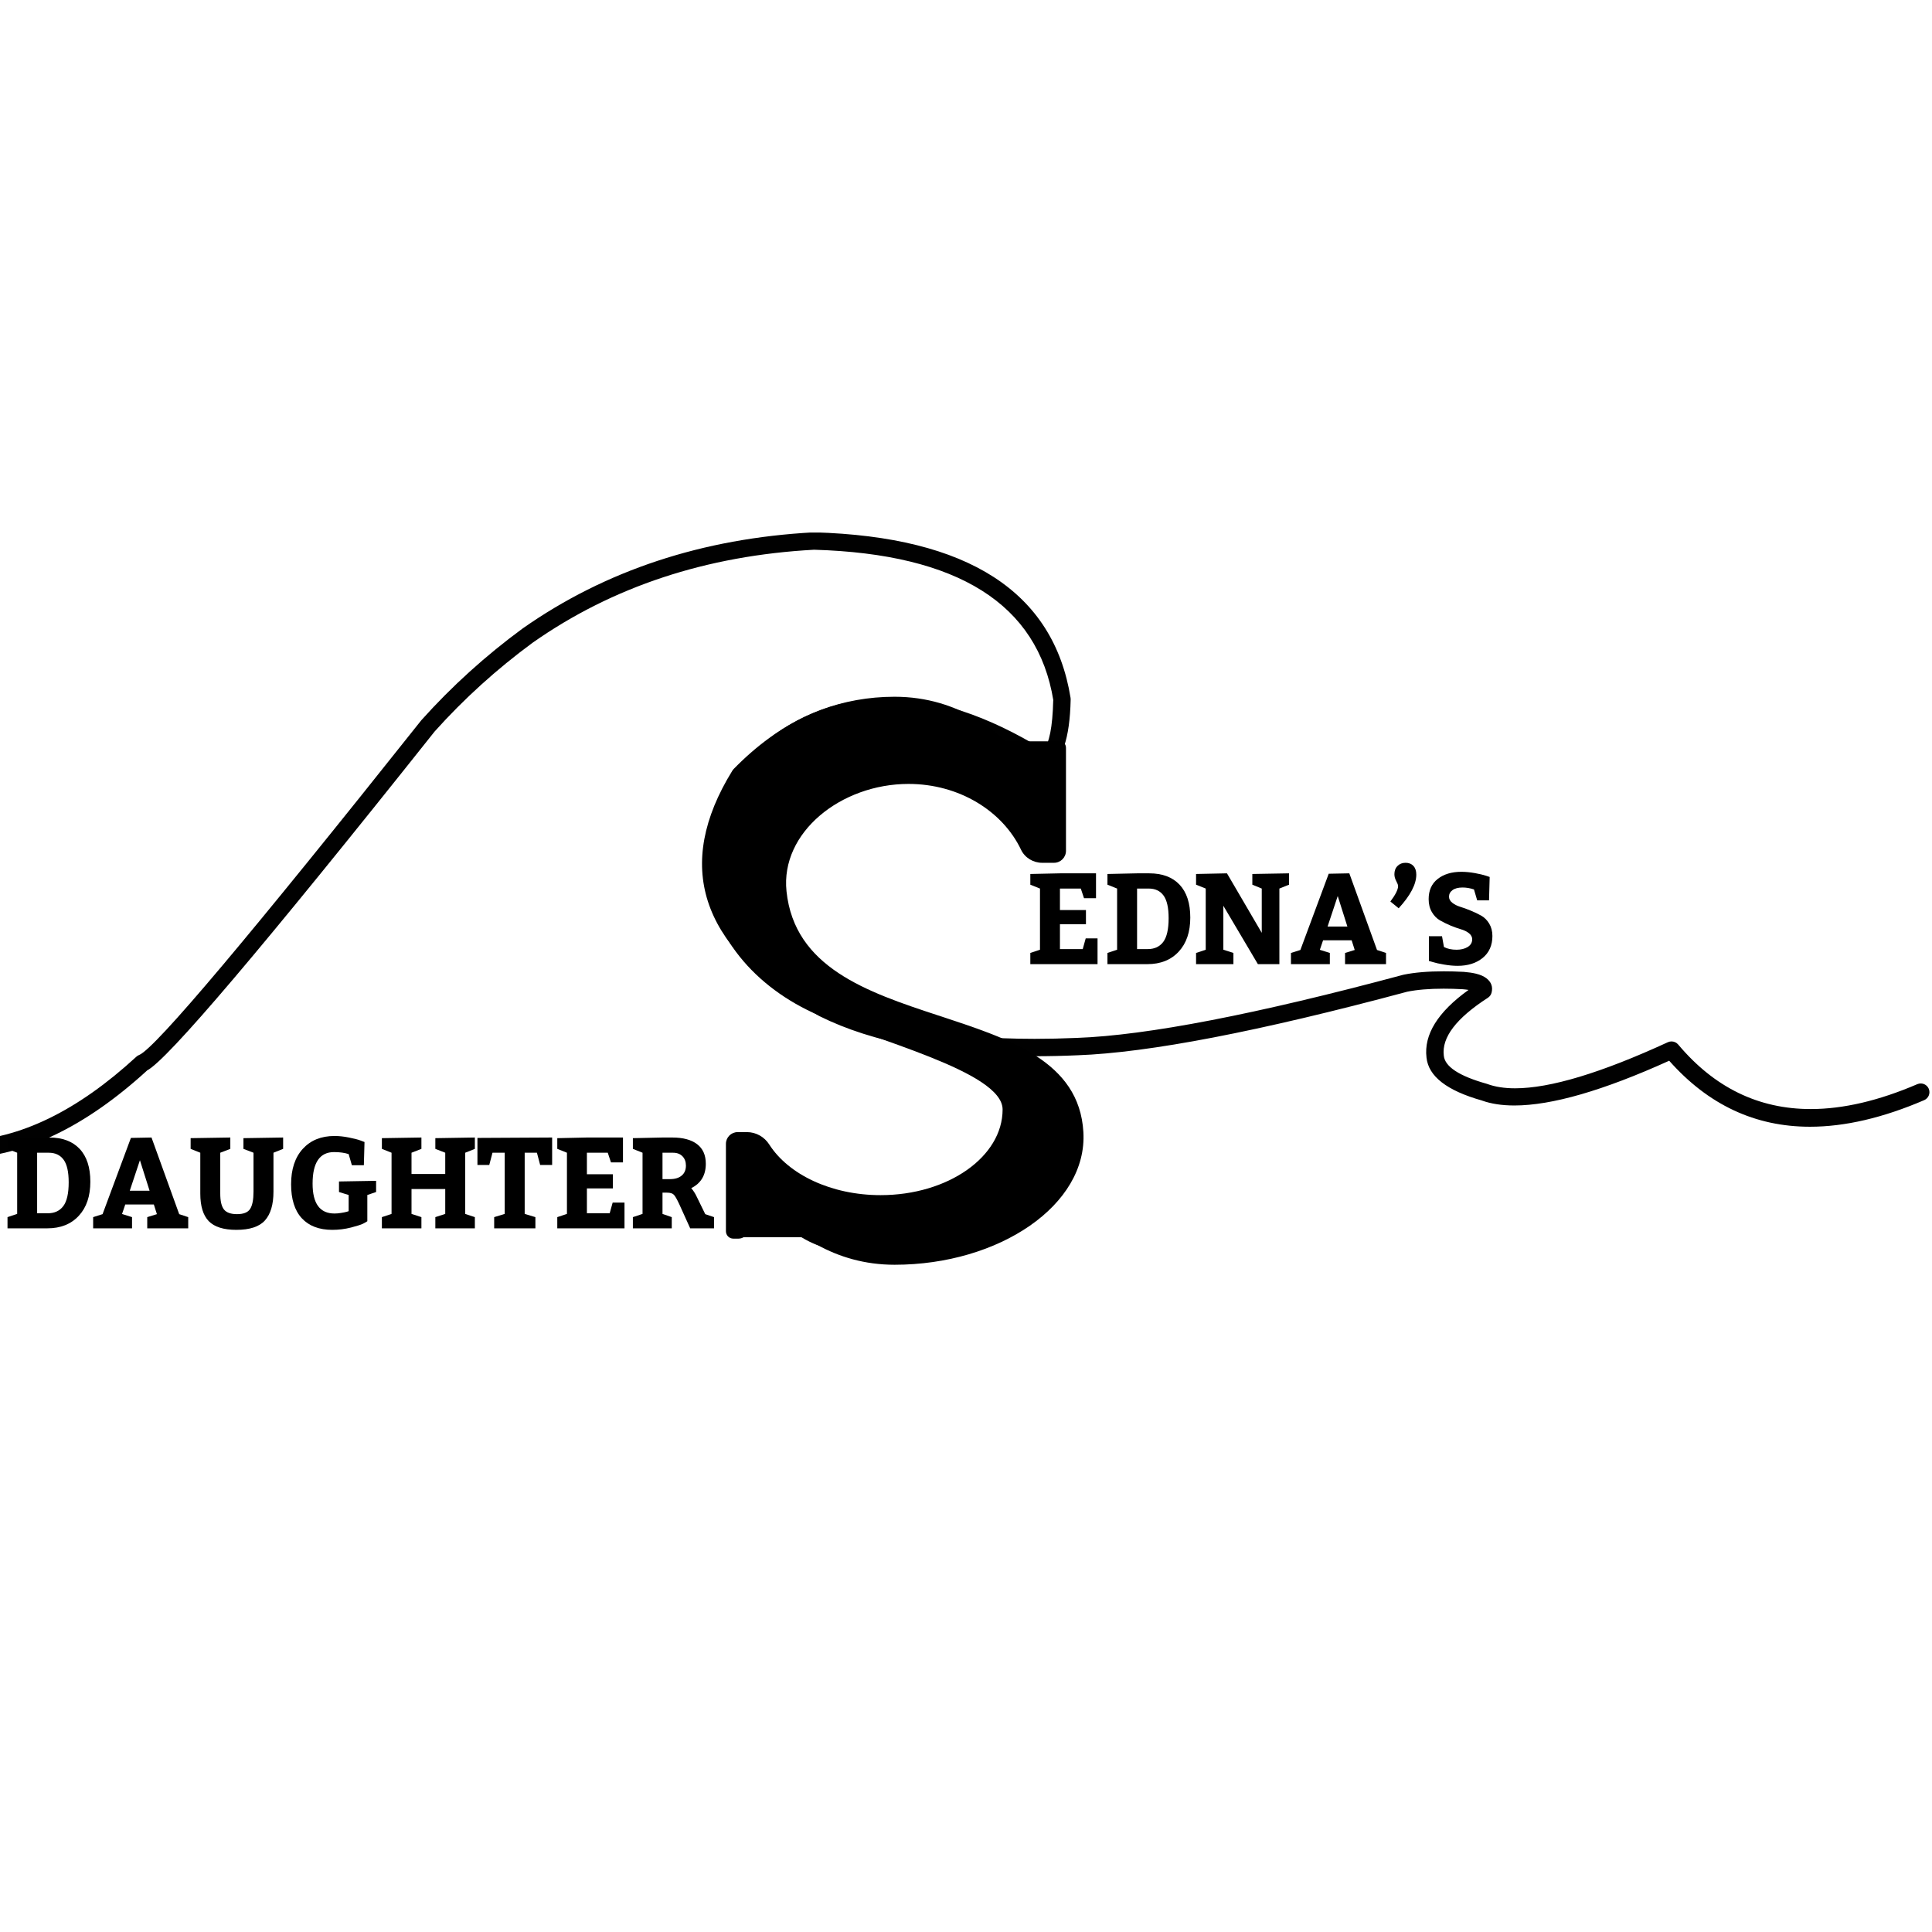
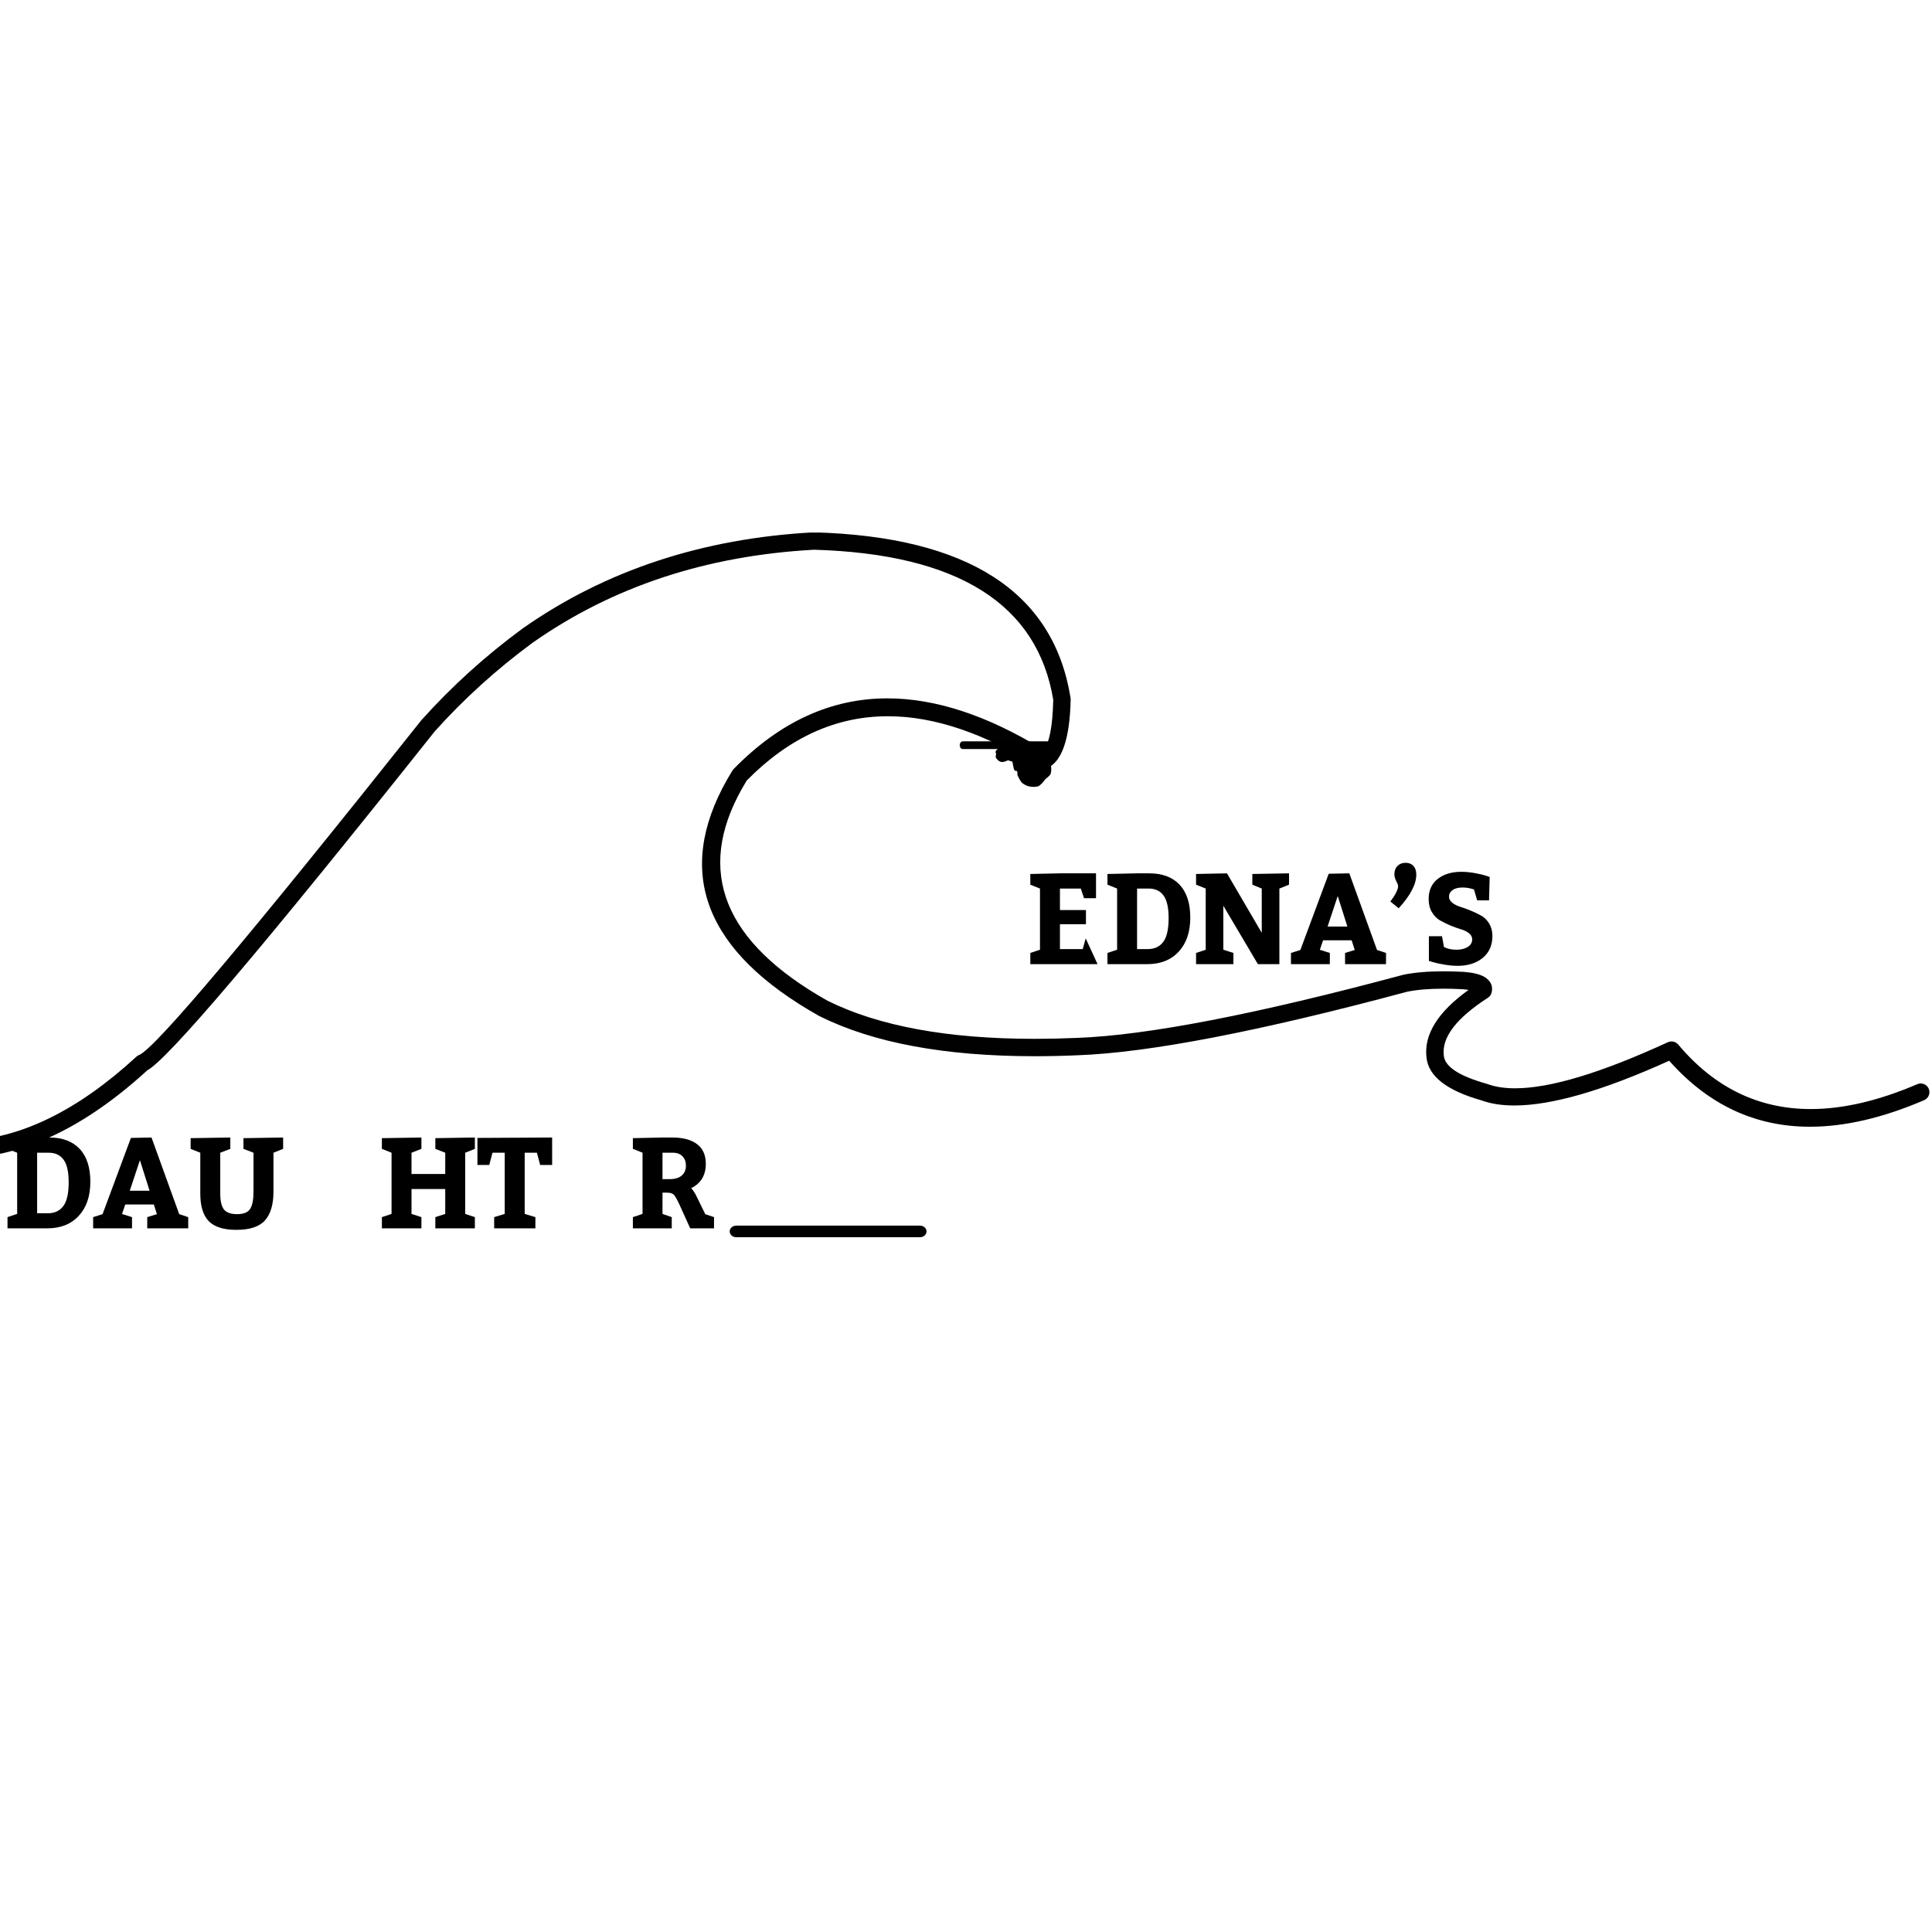
<svg xmlns="http://www.w3.org/2000/svg" width="500" viewBox="0 0 375 375" height="500" preserveAspectRatio="xMidYMid meet">
  <defs>
    <g />
    <clipPath id="e8119d8ff4">
      <path d="M 0 103.367 L 375 103.367 L 375 224.867 L 0 224.867 Z M 0 103.367 " clip-rule="nonzero" />
    </clipPath>
    <clipPath id="8a299830f1">
-       <path d="M 136.918 135.238 L 211 135.238 L 211 245.488 L 136.918 245.488 Z M 136.918 135.238 " clip-rule="nonzero" />
-     </clipPath>
+       </clipPath>
    <clipPath id="8e0620815c">
      <path d="M 141.238 237.895 L 180 237.895 L 180 240.145 L 141.238 240.145 Z M 141.238 237.895 " clip-rule="nonzero" />
    </clipPath>
    <clipPath id="3aa36f8d83">
-       <path d="M 144.355 227.918 L 177.602 227.918 L 177.602 242.387 L 144.355 242.387 Z M 144.355 227.918 " clip-rule="nonzero" />
-     </clipPath>
+       </clipPath>
    <clipPath id="0a2cfb7aa1">
      <path d="M 149.859 233.043 C 149.559 237.02 153.91 235.82 154.211 236.344 C 154.359 236.645 153.758 237.543 153.234 237.695 C 152.336 237.992 148.359 236.418 148.359 235.969 C 148.359 235.742 149.711 235.219 149.785 235.367 C 149.934 235.52 148.809 237.617 148.285 237.617 C 147.836 237.695 146.859 236.418 147.008 236.195 C 147.086 235.82 149.41 235.742 149.859 236.195 C 150.16 236.57 150.234 237.918 149.859 238.145 C 149.41 238.52 147.008 237.543 146.41 236.719 C 145.734 235.895 145.586 233.945 145.883 233.195 C 146.109 232.668 146.859 232.219 147.309 232.219 C 147.684 232.219 148.133 232.594 148.359 232.895 C 148.508 233.344 148.434 234.094 148.285 234.695 C 148.211 235.219 148.059 236.117 147.684 236.27 C 147.383 236.418 146.559 236.117 146.559 236.043 C 146.633 235.82 151.508 235.145 152.633 235.445 C 153.16 235.594 153.461 235.895 153.609 236.195 C 153.758 236.492 153.836 237.02 153.535 237.395 C 153.008 238.219 150.086 239.344 148.586 239.645 C 147.461 239.867 146.109 239.945 145.434 239.645 C 144.91 239.418 144.461 238.895 144.383 238.52 C 144.383 238.07 144.684 237.543 145.133 237.168 C 145.961 236.492 149.258 235.594 149.711 235.969 C 149.934 236.195 149.711 237.168 149.559 237.168 C 149.258 237.242 147.535 234.617 147.609 233.645 C 147.684 233.043 148.211 232.293 148.883 232.07 C 150.16 231.695 152.484 233.719 155.336 234.395 C 160.285 235.668 174.16 235.668 176.559 237.168 C 177.309 237.617 177.609 238.145 177.535 238.594 C 177.535 238.969 177.16 239.344 176.559 239.645 C 175.359 240.395 172.211 241.145 169.66 241.594 C 166.586 242.043 162.684 242.945 159.309 241.895 C 155.559 240.77 150.461 236.793 148.359 234.242 C 147.086 232.668 146.336 230.645 146.41 229.52 C 146.484 228.844 147.086 228.02 147.535 227.945 C 147.91 227.867 148.508 228.168 148.809 228.617 C 149.184 229.219 148.359 230.645 148.961 231.395 C 150.008 232.668 156.91 232.219 157.434 233.27 C 157.734 233.793 157.211 234.844 156.535 235.145 C 155.484 235.668 152.109 235.07 150.684 234.094 C 149.258 233.117 147.684 230.719 147.836 229.668 C 147.91 229.07 148.809 228.242 149.336 228.32 C 150.309 228.469 151.211 232.07 152.633 233.043 C 153.984 234.02 157.059 233.57 157.66 234.32 C 157.961 234.77 157.809 235.594 157.586 235.82 C 157.285 236.195 156.008 236.27 155.711 235.969 C 155.484 235.594 155.711 234.168 156.086 233.867 C 156.383 233.645 157.285 233.945 157.586 234.242 C 157.809 234.469 157.961 235.07 157.809 235.367 C 157.66 235.742 157.211 236.195 156.609 236.27 C 155.484 236.57 152.484 236.043 151.059 235.07 C 149.711 234.168 148.586 232.07 148.133 230.867 C 147.836 230.195 147.684 229.52 147.91 229.145 C 148.059 228.695 148.883 228.242 149.336 228.32 C 150.16 228.543 150.535 231.168 151.734 231.918 C 153.008 232.742 156.234 232.07 156.984 232.82 C 157.508 233.27 157.66 234.32 157.359 234.695 C 156.836 235.293 154.434 235.145 152.859 234.844 C 150.91 234.469 147.535 233.57 146.633 232.219 C 145.961 231.242 146.035 229.219 146.559 228.617 C 146.859 228.168 147.836 227.867 148.359 228.168 C 149.336 228.617 149.336 231.469 150.609 233.043 C 152.484 235.367 156.91 238.895 159.91 239.867 C 162.16 240.617 164.109 240.242 166.508 239.945 C 169.434 239.57 174.684 236.57 176.258 237.168 C 177.008 237.395 177.535 238.445 177.461 238.895 C 177.461 239.195 177.008 239.492 176.559 239.645 C 175.734 240.02 174.086 239.793 172.359 239.645 C 169.508 239.27 164.336 237.617 161.109 237.242 C 158.711 236.945 156.984 237.395 154.883 236.945 C 152.559 236.418 148.359 234.992 147.758 233.945 C 147.461 233.57 147.609 233.043 147.836 232.742 C 147.984 232.367 148.508 232.07 148.883 232.07 C 149.258 232.07 149.785 232.367 150.16 232.895 C 150.91 233.719 152.336 236.117 151.961 237.242 C 151.66 238.293 149.633 239.043 148.434 239.418 C 147.461 239.719 146.109 239.945 145.434 239.645 C 144.91 239.344 144.383 238.594 144.383 238.145 C 144.461 237.77 144.836 237.395 145.434 237.02 C 146.633 236.344 150.984 235.293 152.336 235.445 C 152.859 235.52 153.234 235.668 153.461 235.895 C 153.684 236.195 153.836 236.793 153.684 237.094 C 153.383 237.695 152.035 238.145 150.91 238.367 C 149.41 238.668 146.484 238.895 145.586 238.219 C 144.984 237.77 144.984 236.793 145.059 236.043 C 145.059 235.07 145.508 233.57 146.035 232.895 C 146.258 232.52 146.633 232.219 147.008 232.219 C 147.383 232.219 148.133 232.52 148.359 232.895 C 148.586 233.344 147.91 234.32 148.211 234.918 C 148.66 235.742 151.285 235.969 151.66 236.719 C 151.883 237.242 151.66 238.145 151.285 238.52 C 150.535 239.117 147.535 239.27 146.633 238.668 C 146.035 238.293 145.66 237.242 145.809 236.492 C 146.035 235.52 147.684 233.867 148.809 233.57 C 149.934 233.27 151.508 234.094 152.633 234.77 C 153.684 235.445 155.484 236.719 155.484 237.469 C 155.484 238.07 154.66 238.668 153.91 238.969 C 152.559 239.418 148.66 239.195 147.535 238.367 C 146.785 237.77 146.559 236.719 146.559 235.82 C 146.484 234.695 147.16 232.895 147.758 232.219 C 148.133 231.844 148.809 231.543 149.184 231.695 C 149.559 231.844 149.859 233.043 149.859 233.043 " clip-rule="nonzero" />
    </clipPath>
    <clipPath id="092d4f18ba">
      <path d="M 186.09 143.891 L 204 143.891 L 204 145.391 L 186.09 145.391 Z M 186.09 143.891 " clip-rule="nonzero" />
    </clipPath>
    <clipPath id="1a9690b59e">
      <path d="M 195.184 144.559 L 204.332 144.559 L 204.332 152.777 L 195.184 152.777 Z M 195.184 144.559 " clip-rule="nonzero" />
    </clipPath>
    <clipPath id="5d9b6b5038">
      <path d="M 195.227 146.551 C 196.875 144.676 197.477 144.898 198 144.898 C 198.523 144.824 199.051 144.75 199.574 144.75 C 200.102 144.676 200.551 144.523 201.074 144.602 C 201.676 144.676 202.801 144.977 203.023 145.199 C 203.176 145.352 203.176 145.574 203.176 145.574 C 203.176 145.574 203.324 145.648 203.398 145.648 C 203.398 145.648 203.398 145.727 203.477 145.727 C 203.477 145.727 203.551 145.727 203.551 145.801 C 203.625 145.801 203.625 145.875 203.699 145.875 C 203.773 145.949 203.852 145.949 203.852 146.023 C 203.852 146.023 203.852 146.102 203.926 146.102 C 203.926 146.102 203.926 146.176 204 146.176 C 204 146.25 204 146.324 204.074 146.324 C 204.074 146.398 204.148 146.477 204.148 146.477 C 204.148 146.551 204.148 146.551 204.227 146.625 C 204.227 146.625 204.227 146.625 204.227 146.699 C 204.227 146.773 204.227 146.852 204.301 146.852 C 204.301 146.926 204.301 147 204.301 147.074 C 204.301 147.074 204.301 147.148 204.301 147.148 C 204.301 147.227 204.301 147.227 204.301 147.301 C 204.301 147.301 204.301 147.375 204.301 147.449 C 204.301 147.523 204.301 147.602 204.301 147.676 C 204.301 147.676 204.227 147.75 204.227 147.75 C 204.227 147.75 204.227 147.824 204.227 147.824 C 204.227 147.898 204.148 147.977 204.148 148.051 C 204.074 148.051 204.074 148.125 204.074 148.199 C 204.074 148.199 204 148.273 204 148.273 C 204 148.273 204 148.352 203.926 148.352 C 203.926 148.426 204 148.574 204 148.727 C 204.074 149.023 204.074 149.773 203.926 150.227 C 203.699 150.676 202.875 151.199 202.801 151.352 C 202.801 151.426 202.801 151.426 202.727 151.426 C 202.648 151.648 201.977 152.398 201.523 152.625 C 201 152.773 200.25 152.773 199.727 152.625 C 199.273 152.551 198.75 152.25 198.375 151.949 C 198.074 151.648 197.773 151.051 197.551 150.602 C 197.398 150.301 197.551 149.852 197.398 149.699 C 197.25 149.551 197.102 149.699 196.949 149.551 C 196.648 149.25 196.648 147.977 196.352 147.449 C 196.051 147.074 195.227 146.551 195.227 146.551 " clip-rule="nonzero" />
    </clipPath>
    <clipPath id="faa22d6988">
      <path d="M 193.223 144.621 L 200.934 144.621 L 200.934 148.516 L 193.223 148.516 Z M 193.223 144.621 " clip-rule="nonzero" />
    </clipPath>
    <clipPath id="ed4a35f945">
      <path d="M 199.125 148.5 C 193.352 147.227 193.125 146.25 193.273 145.801 C 193.5 145.352 194.477 144.824 194.926 144.824 C 195.375 144.824 195.977 145.273 196.199 145.648 C 196.352 146.023 196.426 146.773 196.199 147.148 C 195.898 147.523 194.926 147.977 194.398 147.898 C 194.023 147.898 193.426 147.375 193.273 147 C 193.199 146.477 193.648 145.273 194.25 144.898 C 195 144.449 196.574 144.676 197.699 144.898 C 198.75 145.125 200.398 145.727 200.773 146.324 C 201 146.773 200.926 147.375 200.699 147.75 C 200.477 148.125 199.125 148.5 199.125 148.5 " clip-rule="nonzero" />
    </clipPath>
  </defs>
  <g clip-path="url(#e8119d8ff4)">
    <path fill="#000000" d="M 158.035 103.324 L 157.895 103.328 C 136.328 104.496 117.512 110.711 101.457 121.977 L 101.43 121.996 C 94.223 127.293 87.684 133.215 81.812 139.762 L 81.746 139.84 C 48.469 181.715 30.238 203.352 27.047 204.754 C 26.836 204.828 26.645 204.945 26.48 205.098 C 15 215.66 3.777 221.105 -7.195 221.438 C -8.129 221.465 -8.863 222.242 -8.836 223.176 C -8.809 224.09 -8.055 224.812 -7.145 224.812 C -7.129 224.812 -7.113 224.812 -7.094 224.812 C 4.645 224.457 16.523 218.781 28.539 207.793 L 28.52 207.793 C 32.465 205.797 51.07 183.871 84.336 142.016 L 84.332 142.016 C 90.039 135.648 96.398 129.887 103.402 124.738 C 118.91 113.855 137.109 107.844 158 106.703 L 158.023 106.703 C 185.945 107.52 201.422 117.266 204.453 135.945 L 204.43 135.945 C 204.301 141.117 203.668 144.312 202.531 145.535 C 191.695 138.879 181.598 135.551 172.242 135.551 C 161.277 135.551 151.328 140.125 142.395 149.27 C 142.309 149.359 142.23 149.457 142.164 149.562 C 141.793 150.164 141.438 150.766 141.098 151.363 C 130.887 169.457 136.852 184.738 158.992 197.199 L 159.07 197.238 C 169.48 202.422 183.406 205.012 200.848 205.012 C 203.527 205.012 206.289 204.953 209.137 204.828 C 223.035 204.324 244.363 200.215 273.121 192.496 L 273.109 192.496 C 275.039 192.102 277.41 191.902 280.215 191.902 C 281.375 191.902 282.613 191.938 283.926 192.008 L 283.914 192.008 C 284.34 192.043 284.723 192.09 285.062 192.145 L 285.039 192.145 C 279.07 196.438 276.352 200.812 276.883 205.27 C 277.258 208.914 280.848 211.695 287.645 213.609 L 287.629 213.609 C 289.426 214.254 291.531 214.574 293.941 214.574 C 301.176 214.574 311.188 211.684 323.973 205.895 L 323.996 205.895 C 331.555 214.43 340.66 218.699 351.312 218.699 C 358.078 218.699 365.469 216.98 373.48 213.539 C 374.336 213.172 374.734 212.18 374.367 211.324 C 374.09 210.684 373.469 210.301 372.812 210.301 C 372.59 210.301 372.363 210.344 372.145 210.438 C 364.648 213.656 357.754 215.266 351.461 215.266 C 341.324 215.266 332.75 211.09 325.738 202.742 C 325.406 202.352 324.93 202.141 324.441 202.141 C 324.203 202.141 323.961 202.188 323.734 202.293 C 310.781 208.254 300.895 211.238 294.074 211.238 C 291.992 211.238 290.199 210.957 288.688 210.402 L 288.562 210.359 C 283.223 208.859 280.449 207.039 280.242 204.906 L 280.238 204.871 C 279.82 201.355 282.672 197.621 288.793 193.672 C 289.156 193.438 289.418 193.074 289.52 192.656 C 289.793 191.539 289.457 190.617 288.516 189.883 C 288.023 189.496 287.344 189.199 286.48 188.988 C 285.836 188.832 285.059 188.715 284.156 188.641 L 284.016 188.633 L 284.102 188.637 C 282.738 188.566 281.449 188.531 280.23 188.531 C 277.184 188.531 274.582 188.75 272.43 189.191 L 272.332 189.215 C 243.777 196.883 222.672 200.961 209.012 201.457 L 209 201.457 C 206.188 201.578 203.461 201.637 200.816 201.637 C 183.973 201.637 170.586 199.18 160.656 194.258 L 160.652 194.258 C 140.473 182.902 134.938 169.156 144.043 153.023 C 144.32 152.535 144.605 152.047 144.906 151.555 L 144.887 151.555 C 153.074 143.199 162.227 139.023 172.34 139.023 C 181.348 139.023 191.125 142.34 201.66 148.973 C 201.934 149.145 202.246 149.23 202.562 149.23 C 202.785 149.23 203.008 149.188 203.219 149.098 C 206.121 147.879 207.652 143.426 207.816 135.742 C 207.816 135.641 207.809 135.539 207.793 135.438 C 204.477 114.883 187.891 104.18 158.035 103.324 Z M 158.035 103.324 " fill-opacity="0.996" fill-rule="nonzero" />
  </g>
  <g clip-path="url(#8a299830f1)">
    <path fill="#000000" d="M 205.547 143.777 L 204.387 143.777 C 203.684 143.777 203.086 144.297 203.004 144.996 C 202.863 146.234 202.586 148.328 202.105 150.746 C 202.004 151.262 201.305 151.402 201.004 150.945 C 195.465 142.281 186.184 135.238 173.625 135.238 C 153.383 135.238 136.98 149.668 136.98 167.488 C 136.98 180.305 145.66 190.941 157.762 196.551 C 169.164 201.84 194.605 207.906 194.605 215.352 C 194.605 224.531 184.004 231.977 170.922 231.977 C 161.301 231.977 153.023 227.945 149.32 222.156 C 148.363 220.66 146.742 219.742 144.98 219.742 L 143.18 219.742 C 141.922 219.742 140.902 220.758 140.902 222.016 L 140.902 238.98 C 140.902 239.777 141.543 240.418 142.34 240.418 L 143.34 240.418 C 144.262 240.418 145.043 239.777 145.203 238.879 C 145.461 237.504 145.883 235.367 146.441 233.234 C 146.66 232.414 147.68 232.195 148.223 232.852 C 153.66 239.398 162.043 245.488 173.645 245.488 C 193.883 245.488 211.105 233.93 210.285 219.742 C 208.707 192.117 155.762 202.516 152.66 173 C 151.461 161.562 163.262 152.16 176.344 152.16 C 186.184 152.16 194.605 157.43 198.184 164.934 C 198.926 166.492 200.543 167.469 202.285 167.469 L 204.566 167.469 C 205.863 167.469 206.906 166.434 206.906 165.133 L 206.906 145.137 C 206.906 144.398 206.305 143.777 205.547 143.777 Z M 205.547 143.777 " fill-opacity="1" fill-rule="nonzero" />
  </g>
  <g clip-path="url(#8e0620815c)">
    <path fill="#000000" d="M 178.566 237.895 L 142.906 237.895 C 142.203 237.895 141.633 238.398 141.633 239.02 C 141.633 239.641 142.203 240.145 142.906 240.145 L 178.566 240.145 C 179.27 240.145 179.84 239.641 179.84 239.02 C 179.84 238.398 179.27 237.895 178.566 237.895 Z M 178.566 237.895 " fill-opacity="1" fill-rule="nonzero" />
  </g>
  <g clip-path="url(#3aa36f8d83)">
    <g clip-path="url(#0a2cfb7aa1)">
      <path fill="#000000" d="M 141.383 224.945 L 180.496 224.945 L 180.496 244.969 L 141.383 244.969 Z M 141.383 224.945 " fill-opacity="1" fill-rule="nonzero" />
    </g>
  </g>
  <g fill="#000000" fill-opacity="1">
    <g transform="translate(0.16, 238.416)">
      <g>
        <path d="M 1.297 0 L 1.297 -2.172 L 3.172 -2.797 L 3.172 -14.672 L 1.297 -15.422 L 1.297 -17.5 L 7.047 -17.625 L 9.422 -17.625 C 11.953 -17.625 13.91 -16.891 15.297 -15.422 C 16.68 -13.953 17.375 -11.828 17.375 -9.047 C 17.375 -6.242 16.625 -4.035 15.125 -2.422 C 13.625 -0.805 11.598 0 9.047 0 Z M 7.047 -14.672 L 7.047 -2.922 L 9.125 -2.922 C 10.426 -2.922 11.426 -3.383 12.125 -4.312 C 12.82 -5.238 13.172 -6.773 13.172 -8.922 C 13.172 -10.953 12.844 -12.414 12.188 -13.312 C 11.531 -14.219 10.566 -14.672 9.297 -14.672 Z M 7.047 -14.672 " />
      </g>
    </g>
  </g>
  <g fill="#000000" fill-opacity="1">
    <g transform="translate(17.783, 238.416)">
      <g>
        <path d="M 11.625 -17.625 L 17 -2.75 L 18.75 -2.172 L 18.75 0 L 10.797 0 L 10.797 -2.172 L 12.672 -2.75 L 12.078 -4.625 L 6.531 -4.625 L 5.906 -2.781 L 7.844 -2.172 L 7.844 0 L 0.297 0 L 0.297 -2.172 L 2.125 -2.75 L 7.625 -17.547 Z M 9.375 -13.219 L 7.406 -7.297 L 11.25 -7.297 Z M 9.375 -13.219 " />
      </g>
    </g>
  </g>
  <g fill="#000000" fill-opacity="1">
    <g transform="translate(36.205, 238.416)">
      <g>
        <path d="M 6.547 -14.672 L 6.547 -6.75 C 6.547 -5.301 6.785 -4.27 7.266 -3.656 C 7.754 -3.051 8.598 -2.75 9.797 -2.75 C 11.066 -2.75 11.914 -3.086 12.344 -3.766 C 12.781 -4.441 13 -5.562 13 -7.125 L 13 -14.672 L 11.047 -15.422 L 11.047 -17.5 L 18.75 -17.625 L 18.75 -15.422 L 16.875 -14.672 L 16.875 -7.125 C 16.875 -4.625 16.32 -2.758 15.219 -1.531 C 14.125 -0.312 12.273 0.297 9.672 0.297 C 7.203 0.297 5.414 -0.266 4.312 -1.391 C 3.219 -2.523 2.672 -4.312 2.672 -6.75 L 2.672 -14.672 L 0.797 -15.422 L 0.797 -17.5 L 8.5 -17.625 L 8.5 -15.422 Z M 6.547 -14.672 " />
      </g>
    </g>
  </g>
  <g fill="#000000" fill-opacity="1">
    <g transform="translate(55.126, 238.416)">
      <g>
-         <path d="M 13.172 -12.25 L 12.547 -14.406 C 11.766 -14.664 10.82 -14.797 9.719 -14.797 C 6.938 -14.797 5.547 -12.754 5.547 -8.672 C 5.547 -4.805 6.961 -2.875 9.797 -2.875 C 10.18 -2.875 10.602 -2.91 11.062 -2.984 C 11.52 -3.055 11.883 -3.129 12.156 -3.203 L 12.547 -3.328 L 12.547 -6.469 L 10.672 -7.047 L 10.672 -9.094 L 17.875 -9.219 L 17.875 -7.047 L 16.172 -6.469 L 16.172 -1.375 C 15.973 -1.238 15.691 -1.078 15.328 -0.891 C 14.973 -0.711 14.203 -0.469 13.016 -0.156 C 11.836 0.145 10.625 0.297 9.375 0.297 C 6.82 0.297 4.848 -0.453 3.453 -1.953 C 2.066 -3.461 1.375 -5.66 1.375 -8.547 C 1.375 -11.461 2.129 -13.754 3.641 -15.422 C 5.16 -17.086 7.211 -17.922 9.797 -17.922 C 10.703 -17.922 11.633 -17.82 12.594 -17.625 C 13.562 -17.438 14.312 -17.242 14.844 -17.047 L 15.625 -16.75 L 15.5 -12.25 Z M 13.172 -12.25 " />
-       </g>
+         </g>
    </g>
  </g>
  <g fill="#000000" fill-opacity="1">
    <g transform="translate(73.249, 238.416)">
      <g>
        <path d="M 8.547 -2.172 L 8.547 0 L 0.875 0 L 0.875 -2.172 L 2.75 -2.797 L 2.75 -14.672 L 0.875 -15.422 L 0.875 -17.5 L 8.547 -17.625 L 8.547 -15.422 L 6.625 -14.672 L 6.625 -10.547 L 13.172 -10.547 L 13.172 -14.672 L 11.25 -15.422 L 11.25 -17.5 L 18.922 -17.625 L 18.922 -15.422 L 17.047 -14.672 L 17.047 -2.797 L 18.922 -2.172 L 18.922 0 L 11.25 0 L 11.25 -2.172 L 13.172 -2.797 L 13.172 -7.625 L 6.625 -7.625 L 6.625 -2.797 Z M 8.547 -2.172 " />
      </g>
    </g>
  </g>
  <g fill="#000000" fill-opacity="1">
    <g transform="translate(92.42, 238.416)">
      <g>
        <path d="M 3.5 0 L 3.5 -2.172 L 5.547 -2.797 L 5.547 -14.672 L 3.172 -14.672 L 2.547 -12.297 L 0.25 -12.297 L 0.25 -17.547 L 14.75 -17.625 L 14.75 -12.297 L 12.422 -12.297 L 11.797 -14.672 L 9.422 -14.672 L 9.422 -2.797 L 11.5 -2.172 L 11.5 0 Z M 3.5 0 " />
      </g>
    </g>
  </g>
  <g fill="#000000" fill-opacity="1">
    <g transform="translate(106.793, 238.416)">
      <g>
-         <path d="M 7.125 -14.672 L 7.125 -10.5 L 12.172 -10.5 L 12.172 -7.75 L 7.125 -7.75 L 7.125 -2.922 L 11.547 -2.922 L 12.125 -5 L 14.422 -5 L 14.422 0 L 1.375 0 L 1.375 -2.172 L 3.25 -2.797 L 3.25 -14.672 L 1.375 -15.422 L 1.375 -17.5 L 7.125 -17.625 L 14.125 -17.625 L 14.125 -12.797 L 11.797 -12.797 L 11.172 -14.672 Z M 7.125 -14.672 " />
-       </g>
+         </g>
    </g>
  </g>
  <g fill="#000000" fill-opacity="1">
    <g transform="translate(121.841, 238.416)">
      <g>
        <path d="M 8.547 -2.172 L 8.547 0 L 1 0 L 1 -2.172 L 2.875 -2.797 L 2.875 -14.672 L 1 -15.422 L 1 -17.5 L 6.75 -17.625 L 8.656 -17.625 C 10.738 -17.625 12.344 -17.191 13.469 -16.328 C 14.594 -15.473 15.156 -14.207 15.156 -12.531 C 15.156 -10.312 14.211 -8.734 12.328 -7.797 C 12.742 -7.316 13.094 -6.773 13.375 -6.172 L 15.047 -2.75 L 16.75 -2.172 L 16.75 0 L 12.125 0 L 10.031 -4.625 C 9.57 -5.625 9.211 -6.254 8.953 -6.516 C 8.703 -6.785 8.258 -6.922 7.625 -6.922 L 6.75 -6.922 L 6.75 -2.797 Z M 6.75 -14.672 L 6.75 -9.547 L 8.172 -9.547 C 9.16 -9.547 9.926 -9.773 10.469 -10.234 C 11.02 -10.691 11.297 -11.336 11.297 -12.172 C 11.297 -12.922 11.07 -13.523 10.625 -13.984 C 10.176 -14.441 9.566 -14.672 8.797 -14.672 Z M 6.75 -14.672 " />
      </g>
    </g>
  </g>
  <g fill="#000000" fill-opacity="1">
    <g transform="translate(198.61, 187.139)">
      <g>
-         <path d="M 7.125 -14.672 L 7.125 -10.5 L 12.172 -10.5 L 12.172 -7.75 L 7.125 -7.75 L 7.125 -2.922 L 11.547 -2.922 L 12.125 -5 L 14.422 -5 L 14.422 0 L 1.375 0 L 1.375 -2.172 L 3.25 -2.797 L 3.25 -14.672 L 1.375 -15.422 L 1.375 -17.5 L 7.125 -17.625 L 14.125 -17.625 L 14.125 -12.797 L 11.797 -12.797 L 11.172 -14.672 Z M 7.125 -14.672 " />
+         <path d="M 7.125 -14.672 L 7.125 -10.5 L 12.172 -10.5 L 12.172 -7.75 L 7.125 -7.75 L 7.125 -2.922 L 11.547 -2.922 L 12.125 -5 L 14.422 0 L 1.375 0 L 1.375 -2.172 L 3.25 -2.797 L 3.25 -14.672 L 1.375 -15.422 L 1.375 -17.5 L 7.125 -17.625 L 14.125 -17.625 L 14.125 -12.797 L 11.797 -12.797 L 11.172 -14.672 Z M 7.125 -14.672 " />
      </g>
    </g>
  </g>
  <g fill="#000000" fill-opacity="1">
    <g transform="translate(213.658, 187.139)">
      <g>
        <path d="M 1.297 0 L 1.297 -2.172 L 3.172 -2.797 L 3.172 -14.672 L 1.297 -15.422 L 1.297 -17.5 L 7.047 -17.625 L 9.422 -17.625 C 11.953 -17.625 13.91 -16.891 15.297 -15.422 C 16.68 -13.953 17.375 -11.828 17.375 -9.047 C 17.375 -6.242 16.625 -4.035 15.125 -2.422 C 13.625 -0.805 11.598 0 9.047 0 Z M 7.047 -14.672 L 7.047 -2.922 L 9.125 -2.922 C 10.426 -2.922 11.426 -3.383 12.125 -4.312 C 12.82 -5.238 13.172 -6.773 13.172 -8.922 C 13.172 -10.953 12.844 -12.414 12.188 -13.312 C 11.531 -14.219 10.566 -14.672 9.297 -14.672 Z M 7.047 -14.672 " />
      </g>
    </g>
  </g>
  <g fill="#000000" fill-opacity="1">
    <g transform="translate(231.28, 187.139)">
      <g>
        <path d="M 8.125 -2.172 L 8.125 0 L 0.875 0 L 0.875 -2.172 L 2.75 -2.797 L 2.75 -14.672 L 0.875 -15.422 L 0.875 -17.5 L 6.875 -17.625 L 13.625 -6.078 L 13.625 -14.672 L 11.797 -15.422 L 11.797 -17.5 L 18.922 -17.625 L 18.922 -15.422 L 17.047 -14.672 L 17.047 0 L 12.875 0 L 6.172 -11.328 L 6.172 -2.797 Z M 8.125 -2.172 " />
      </g>
    </g>
  </g>
  <g fill="#000000" fill-opacity="1">
    <g transform="translate(250.277, 187.139)">
      <g>
        <path d="M 11.625 -17.625 L 17 -2.75 L 18.75 -2.172 L 18.75 0 L 10.797 0 L 10.797 -2.172 L 12.672 -2.75 L 12.078 -4.625 L 6.531 -4.625 L 5.906 -2.781 L 7.844 -2.172 L 7.844 0 L 0.297 0 L 0.297 -2.172 L 2.125 -2.75 L 7.625 -17.547 Z M 9.375 -13.219 L 7.406 -7.297 L 11.25 -7.297 Z M 9.375 -13.219 " />
      </g>
    </g>
  </g>
  <g fill="#000000" fill-opacity="1">
    <g transform="translate(268.699, 187.139)">
      <g>
        <path d="M 1.172 -12.156 C 2.172 -13.488 2.672 -14.488 2.672 -15.156 C 2.672 -15.352 2.551 -15.676 2.312 -16.125 C 2.07 -16.57 1.953 -17.016 1.953 -17.453 C 1.953 -18.117 2.156 -18.656 2.562 -19.062 C 2.969 -19.469 3.488 -19.672 4.125 -19.672 C 4.758 -19.672 5.266 -19.469 5.641 -19.062 C 6.016 -18.664 6.203 -18.102 6.203 -17.375 C 6.203 -15.508 5.062 -13.332 2.781 -10.844 Z M 1.172 -12.156 " />
      </g>
    </g>
  </g>
  <g fill="#000000" fill-opacity="1">
    <g transform="translate(275.847, 187.139)">
      <g>
        <path d="M 4.047 -5.422 L 4.422 -3.328 C 5.086 -2.973 5.906 -2.797 6.875 -2.797 C 7.727 -2.797 8.445 -2.973 9.031 -3.328 C 9.613 -3.691 9.906 -4.191 9.906 -4.828 C 9.906 -5.273 9.695 -5.664 9.281 -6 C 8.863 -6.332 8.344 -6.586 7.719 -6.766 C 7.094 -6.953 6.41 -7.195 5.672 -7.5 C 4.941 -7.812 4.266 -8.145 3.641 -8.5 C 3.016 -8.863 2.492 -9.398 2.078 -10.109 C 1.66 -10.816 1.453 -11.656 1.453 -12.625 C 1.453 -14.312 2.035 -15.613 3.203 -16.531 C 4.379 -17.457 5.91 -17.922 7.797 -17.922 C 8.629 -17.922 9.504 -17.836 10.422 -17.672 C 11.336 -17.504 12.047 -17.336 12.547 -17.172 L 13.297 -16.922 L 13.172 -12.375 L 10.875 -12.375 L 10.25 -14.5 C 9.5 -14.75 8.766 -14.875 8.047 -14.875 C 7.203 -14.875 6.551 -14.707 6.094 -14.375 C 5.633 -14.039 5.406 -13.613 5.406 -13.094 C 5.406 -12.645 5.613 -12.254 6.031 -11.922 C 6.445 -11.586 6.969 -11.32 7.594 -11.125 C 8.219 -10.938 8.891 -10.691 9.609 -10.391 C 10.336 -10.098 11.016 -9.773 11.641 -9.422 C 12.266 -9.078 12.785 -8.562 13.203 -7.875 C 13.617 -7.188 13.828 -6.383 13.828 -5.469 C 13.828 -3.656 13.195 -2.234 11.938 -1.203 C 10.676 -0.18 9.055 0.328 7.078 0.328 C 6.242 0.328 5.359 0.242 4.422 0.078 C 3.492 -0.078 2.77 -0.238 2.25 -0.406 L 1.5 -0.625 L 1.5 -5.422 Z M 4.047 -5.422 " />
      </g>
    </g>
  </g>
  <g clip-path="url(#092d4f18ba)">
    <path fill="#000000" d="M 203.305 143.891 L 186.871 143.891 C 186.547 143.891 186.285 144.227 186.285 144.641 C 186.285 145.055 186.547 145.391 186.871 145.391 L 203.305 145.391 C 203.629 145.391 203.895 145.055 203.895 144.641 C 203.895 144.227 203.629 143.891 203.305 143.891 Z M 203.305 143.891 " fill-opacity="1" fill-rule="nonzero" />
  </g>
  <g clip-path="url(#1a9690b59e)">
    <g clip-path="url(#5d9b6b5038)">
      <path fill="#000000" d="M 192.227 141.602 L 207.402 141.602 L 207.402 155.625 L 192.227 155.625 Z M 192.227 141.602 " fill-opacity="1" fill-rule="nonzero" />
    </g>
  </g>
  <g clip-path="url(#faa22d6988)">
    <g clip-path="url(#ed4a35f945)">
      <path fill="#000000" d="M 190.273 141.824 L 203.766 141.824 L 203.766 151.5 L 190.273 151.5 Z M 190.273 141.824 " fill-opacity="1" fill-rule="nonzero" />
    </g>
  </g>
</svg>